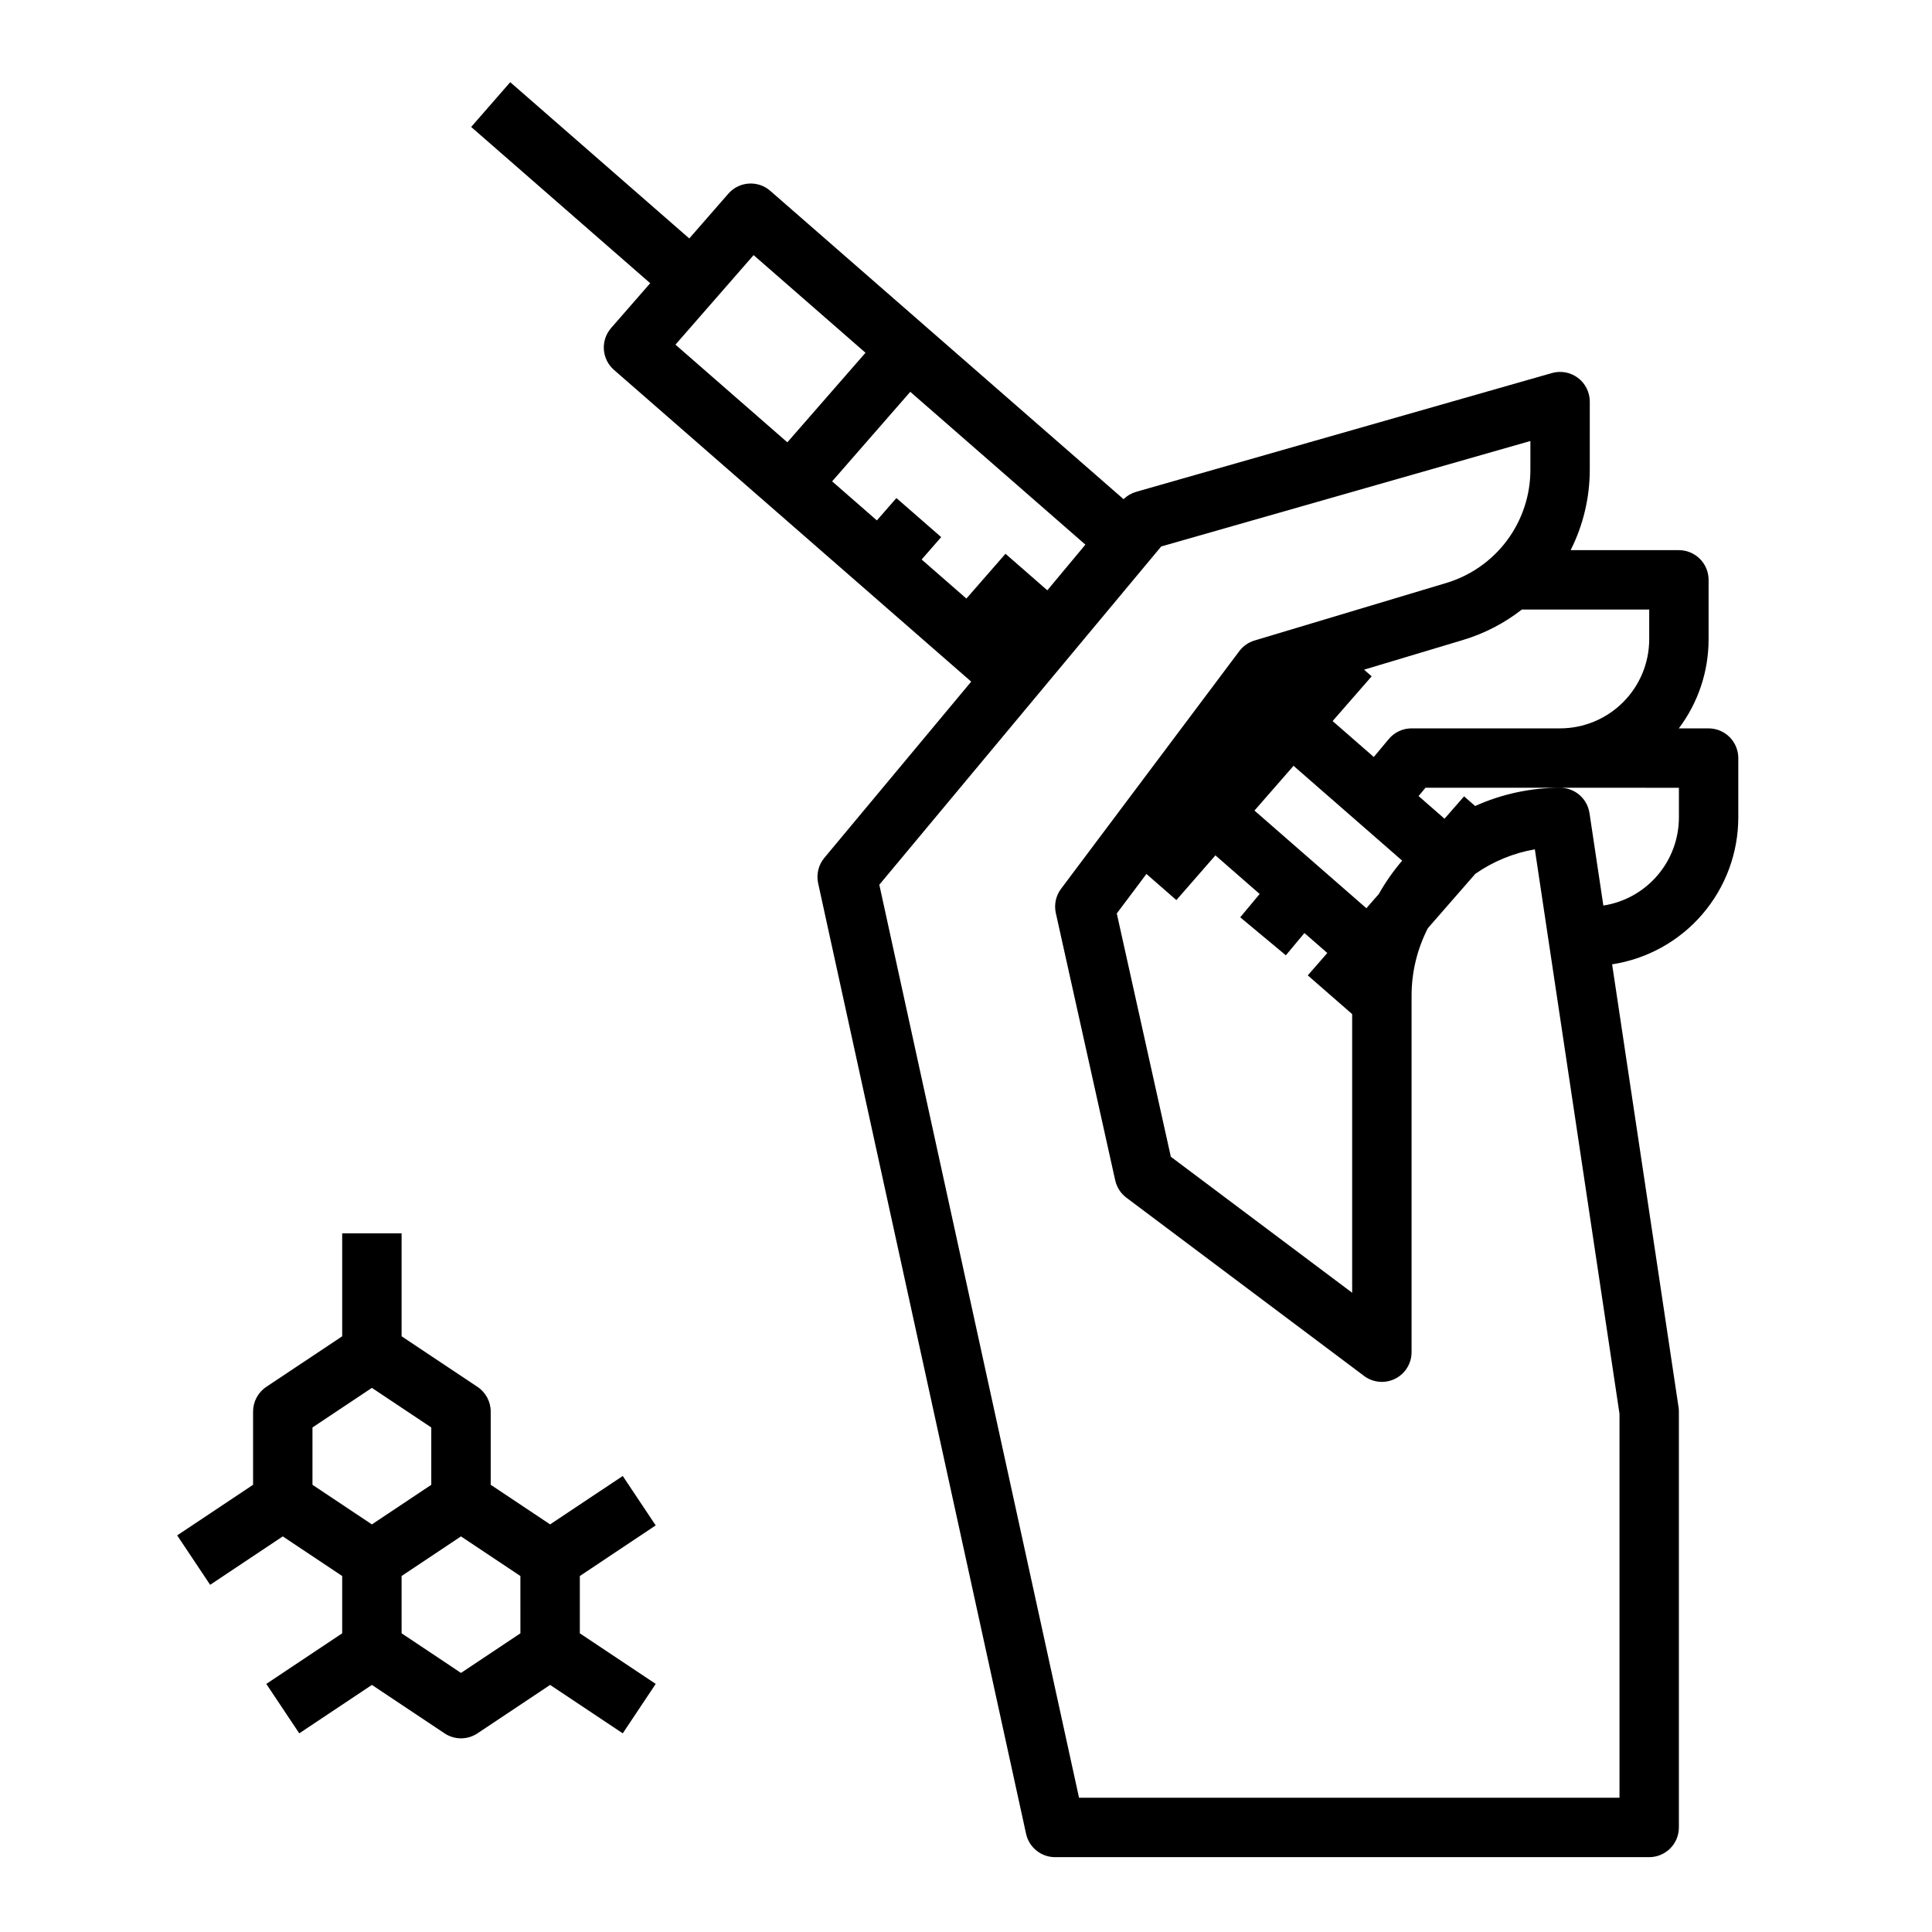
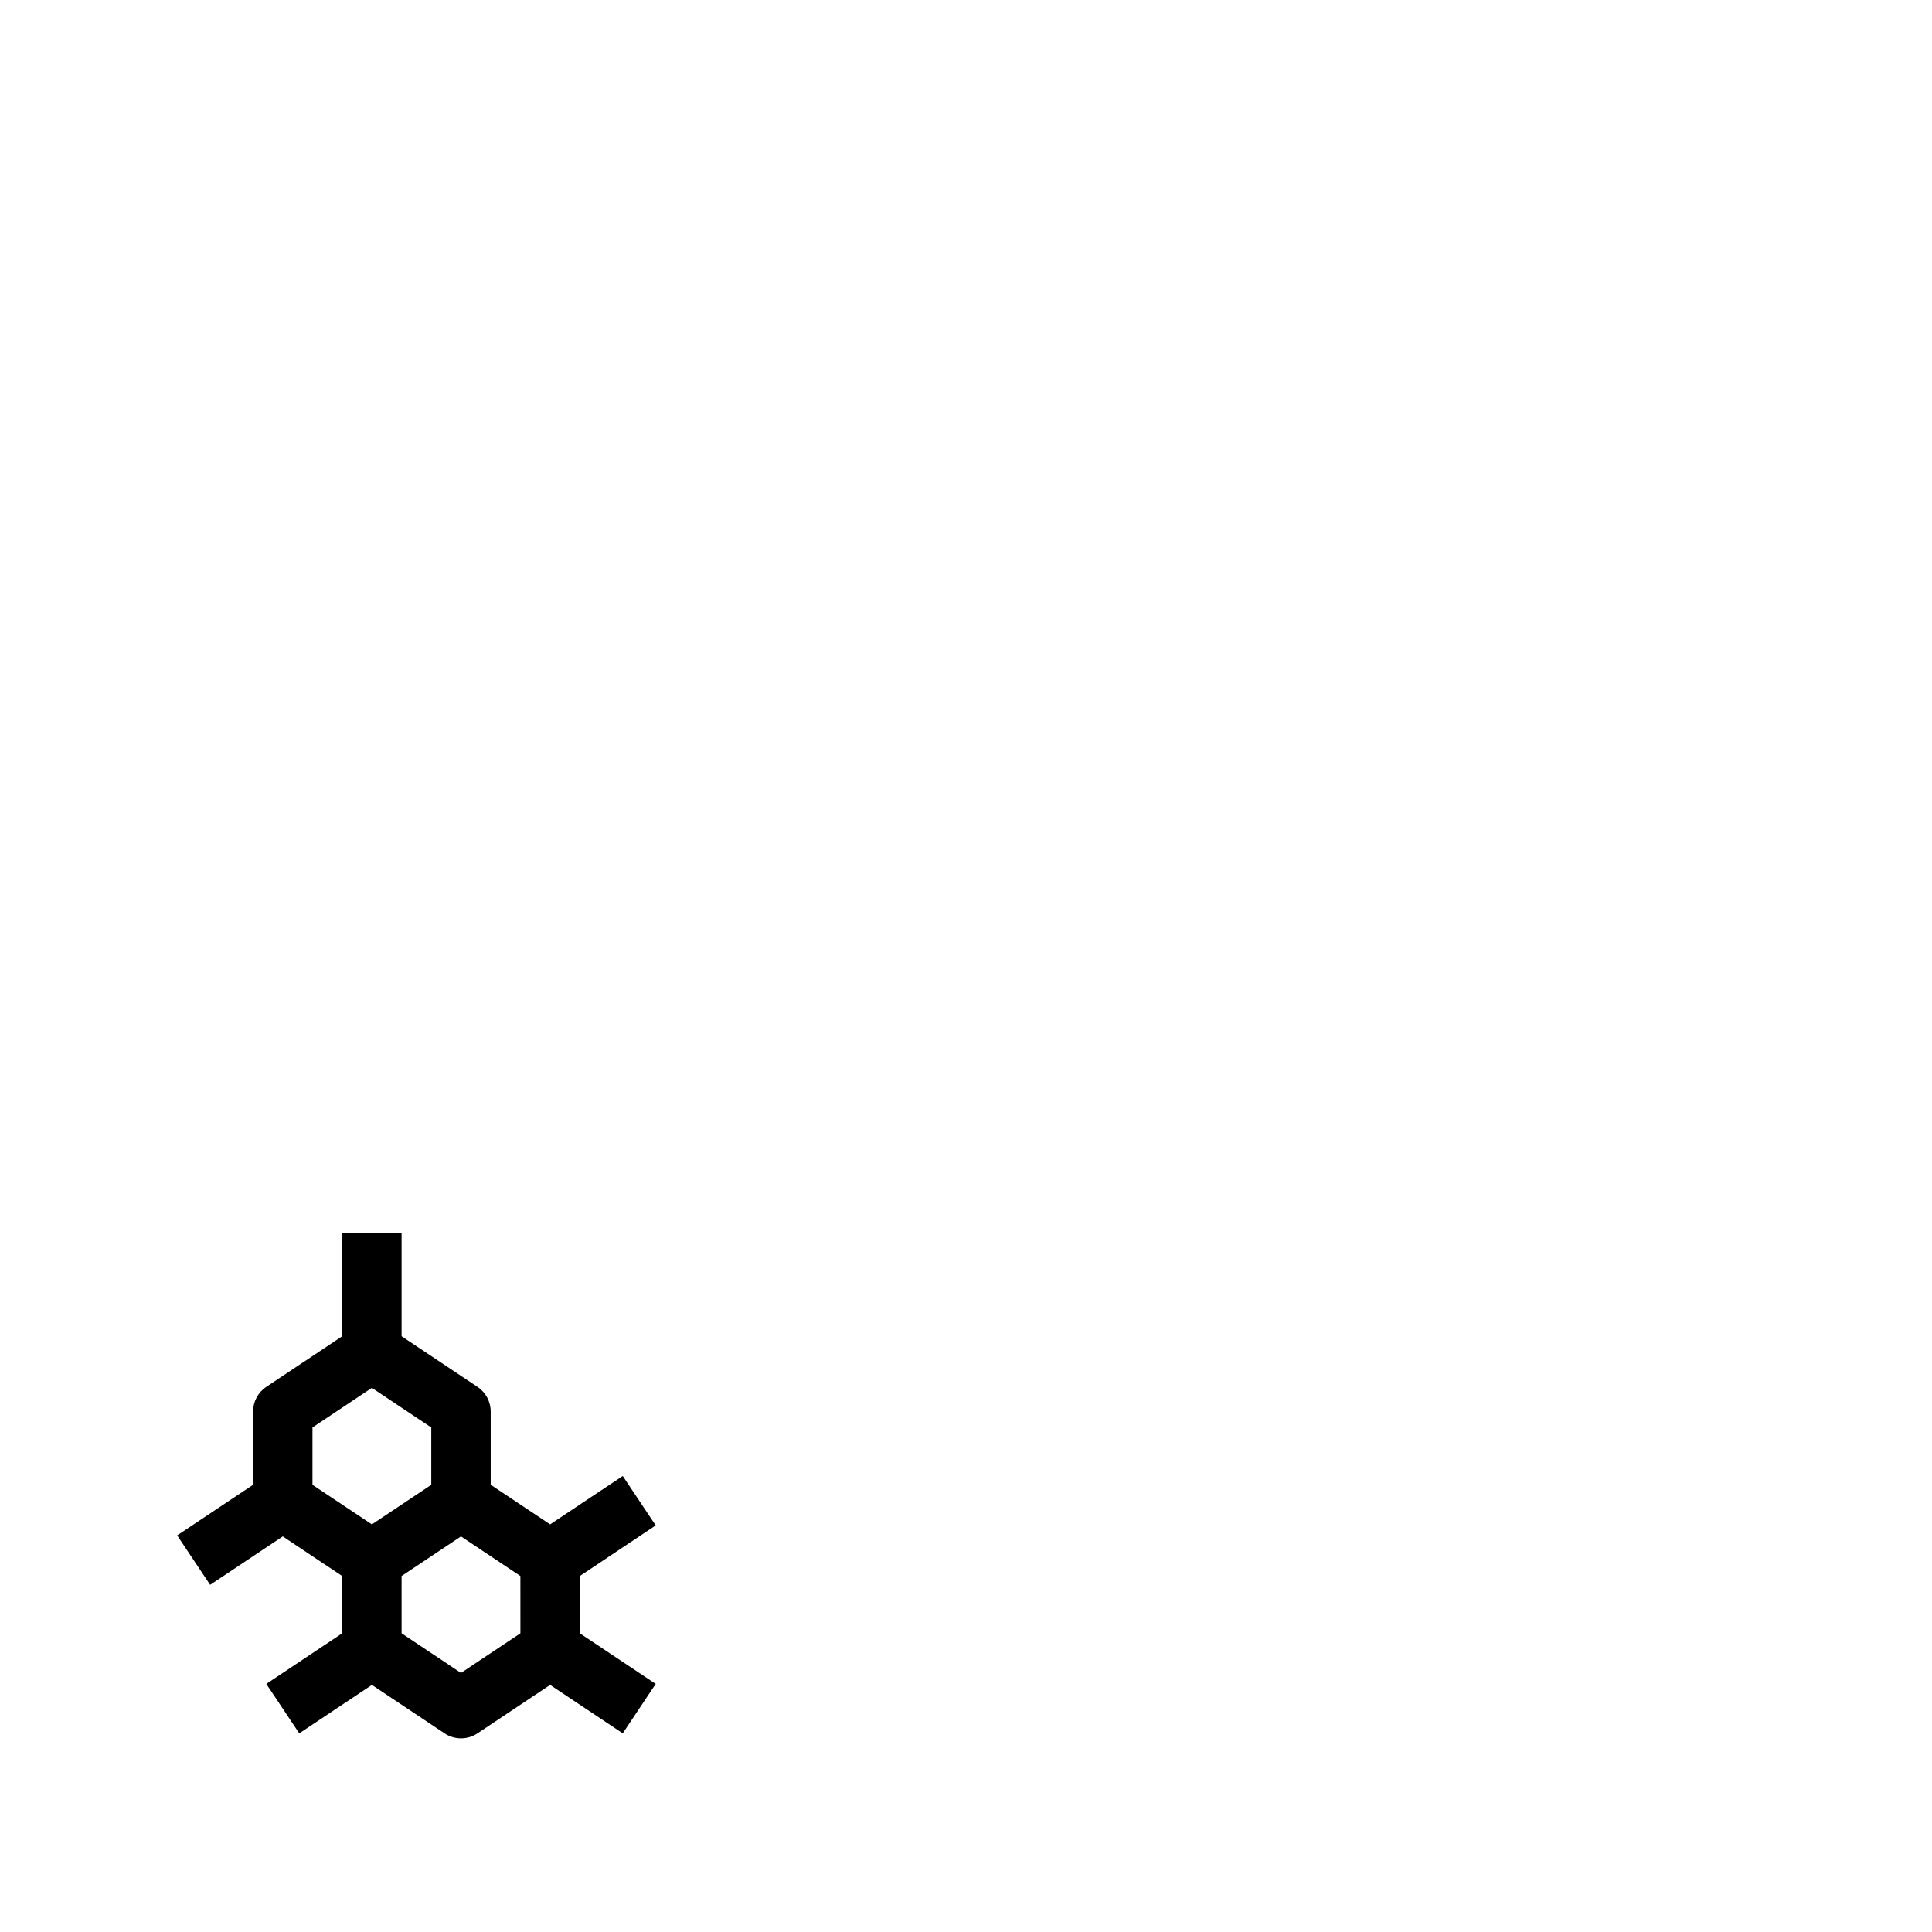
<svg xmlns="http://www.w3.org/2000/svg" fill="#000000" width="800px" height="800px" version="1.1" viewBox="144 144 512 512">
  <g>
    <path d="m317.77 548.25-8.734-13.098-19.25 12.828-15.742-10.496v-19.402c0-2.633-1.316-5.09-3.504-6.547l-20.113-13.41v-27.273h-15.742v27.277l-20.113 13.406c-2.188 1.457-3.504 3.914-3.504 6.547v19.402l-20.113 13.41 8.734 13.098 19.25-12.832 15.742 10.496v15.191l-20.109 13.406 8.734 13.098 19.25-12.832 19.25 12.832c2.644 1.766 6.09 1.766 8.734 0l19.246-12.832 19.25 12.832 8.734-13.098-20.109-13.406v-15.191zm-90.961-10.762v-15.191l15.742-10.496 15.742 10.496v15.191l-15.738 10.492zm55.105 39.359-15.742 10.496-15.742-10.496-0.004-15.191 15.742-10.496 15.742 10.496z" />
-     <path d="m565.31 250.43c0-2.469-1.16-4.797-3.133-6.285-1.973-1.488-4.531-1.961-6.906-1.285l-110.21 31.488c-1.246 0.363-2.383 1.027-3.309 1.934l-93.625-81.711c-1.574-1.375-3.629-2.066-5.711-1.922-2.086 0.141-4.027 1.105-5.398 2.676l-10.355 11.863-47.445-41.41-10.352 11.863 47.445 41.41-10.355 11.867c-1.375 1.57-2.066 3.625-1.926 5.707 0.145 2.086 1.105 4.027 2.68 5.398l94.668 82.613-38.922 46.703v0.004c-1.555 1.867-2.16 4.348-1.641 6.723l55.105 251.91v-0.004c0.789 3.613 3.988 6.191 7.688 6.191h157.44c2.09 0 4.09-0.832 5.566-2.305 1.477-1.477 2.305-3.481 2.305-5.566v-110.21c0-0.391-0.027-0.781-0.086-1.168l-17.605-117.36c9.301-1.43 17.785-6.137 23.914-13.273 6.133-7.137 9.512-16.23 9.523-25.641v-15.742c0-2.09-0.832-4.09-2.305-5.566-1.477-1.477-3.481-2.305-5.566-2.305h-7.894c5.129-6.805 7.902-15.098 7.894-23.617v-15.742c0-2.09-0.832-4.094-2.309-5.566-1.477-1.477-3.477-2.309-5.566-2.309h-28.684c3.348-6.641 5.082-13.977 5.07-21.41zm-242.31-15.094 20.715-23.727 29.652 25.879-20.711 23.73zm77.105 67.289-11.859-10.352 5.176-5.934-11.863-10.352-5.176 5.93-11.859-10.352 20.711-23.73 46.406 40.5-10.086 12.102-11.09-9.68zm173.08 216.04v101.75h-143.23l-52.926-241.95 74.703-89.645 97.84-27.949v7.512c0.031 6.777-2.141 13.383-6.188 18.824-4.047 5.438-9.75 9.418-16.254 11.332l-50.668 15.203c-1.613 0.484-3.027 1.473-4.035 2.816l-47.23 62.977h-0.004c-1.379 1.84-1.883 4.188-1.387 6.43l15.742 70.848h0.004c0.406 1.836 1.457 3.465 2.961 4.59l62.977 47.23v0.004c2.383 1.789 5.574 2.078 8.242 0.742 2.668-1.332 4.352-4.059 4.352-7.039v-94.465c-0.004-6.231 1.48-12.375 4.332-17.914l12.547-14.375h-0.004c4.723-3.301 10.117-5.523 15.793-6.5zm-88.418-121.5 4.922-5.902 6.062 5.293-5.176 5.93 11.762 10.262v73.844l-48.051-36.039-14.324-64.473 7.856-10.473 7.934 6.926 10.348-11.855 11.723 10.234-5.152 6.184zm-8.316-38.355 10.352-11.859 28.793 25.129v-0.004c-2.34 2.734-4.41 5.688-6.18 8.824l-3.309 3.793zm112.48-6.043v7.871c-0.008 5.641-2.027 11.094-5.699 15.371-3.672 4.281-8.754 7.109-14.324 7.973l-3.676-24.512h-0.004c-0.578-3.852-3.887-6.703-7.785-6.703-7.762-0.004-15.438 1.645-22.516 4.832l-2.934-2.559-5.176 5.93-6.879-6.004 1.832-2.199zm-7.871-47.23v7.871c-0.008 6.262-2.496 12.266-6.926 16.691-4.426 4.426-10.43 6.918-16.691 6.926h-39.359c-2.336 0-4.551 1.035-6.047 2.832l-3.965 4.754-10.914-9.523 10.352-11.859-2.016-1.758 26.156-7.848 0.008-0.004c5.676-1.695 10.984-4.438 15.656-8.082z" />
  </g>
</svg>